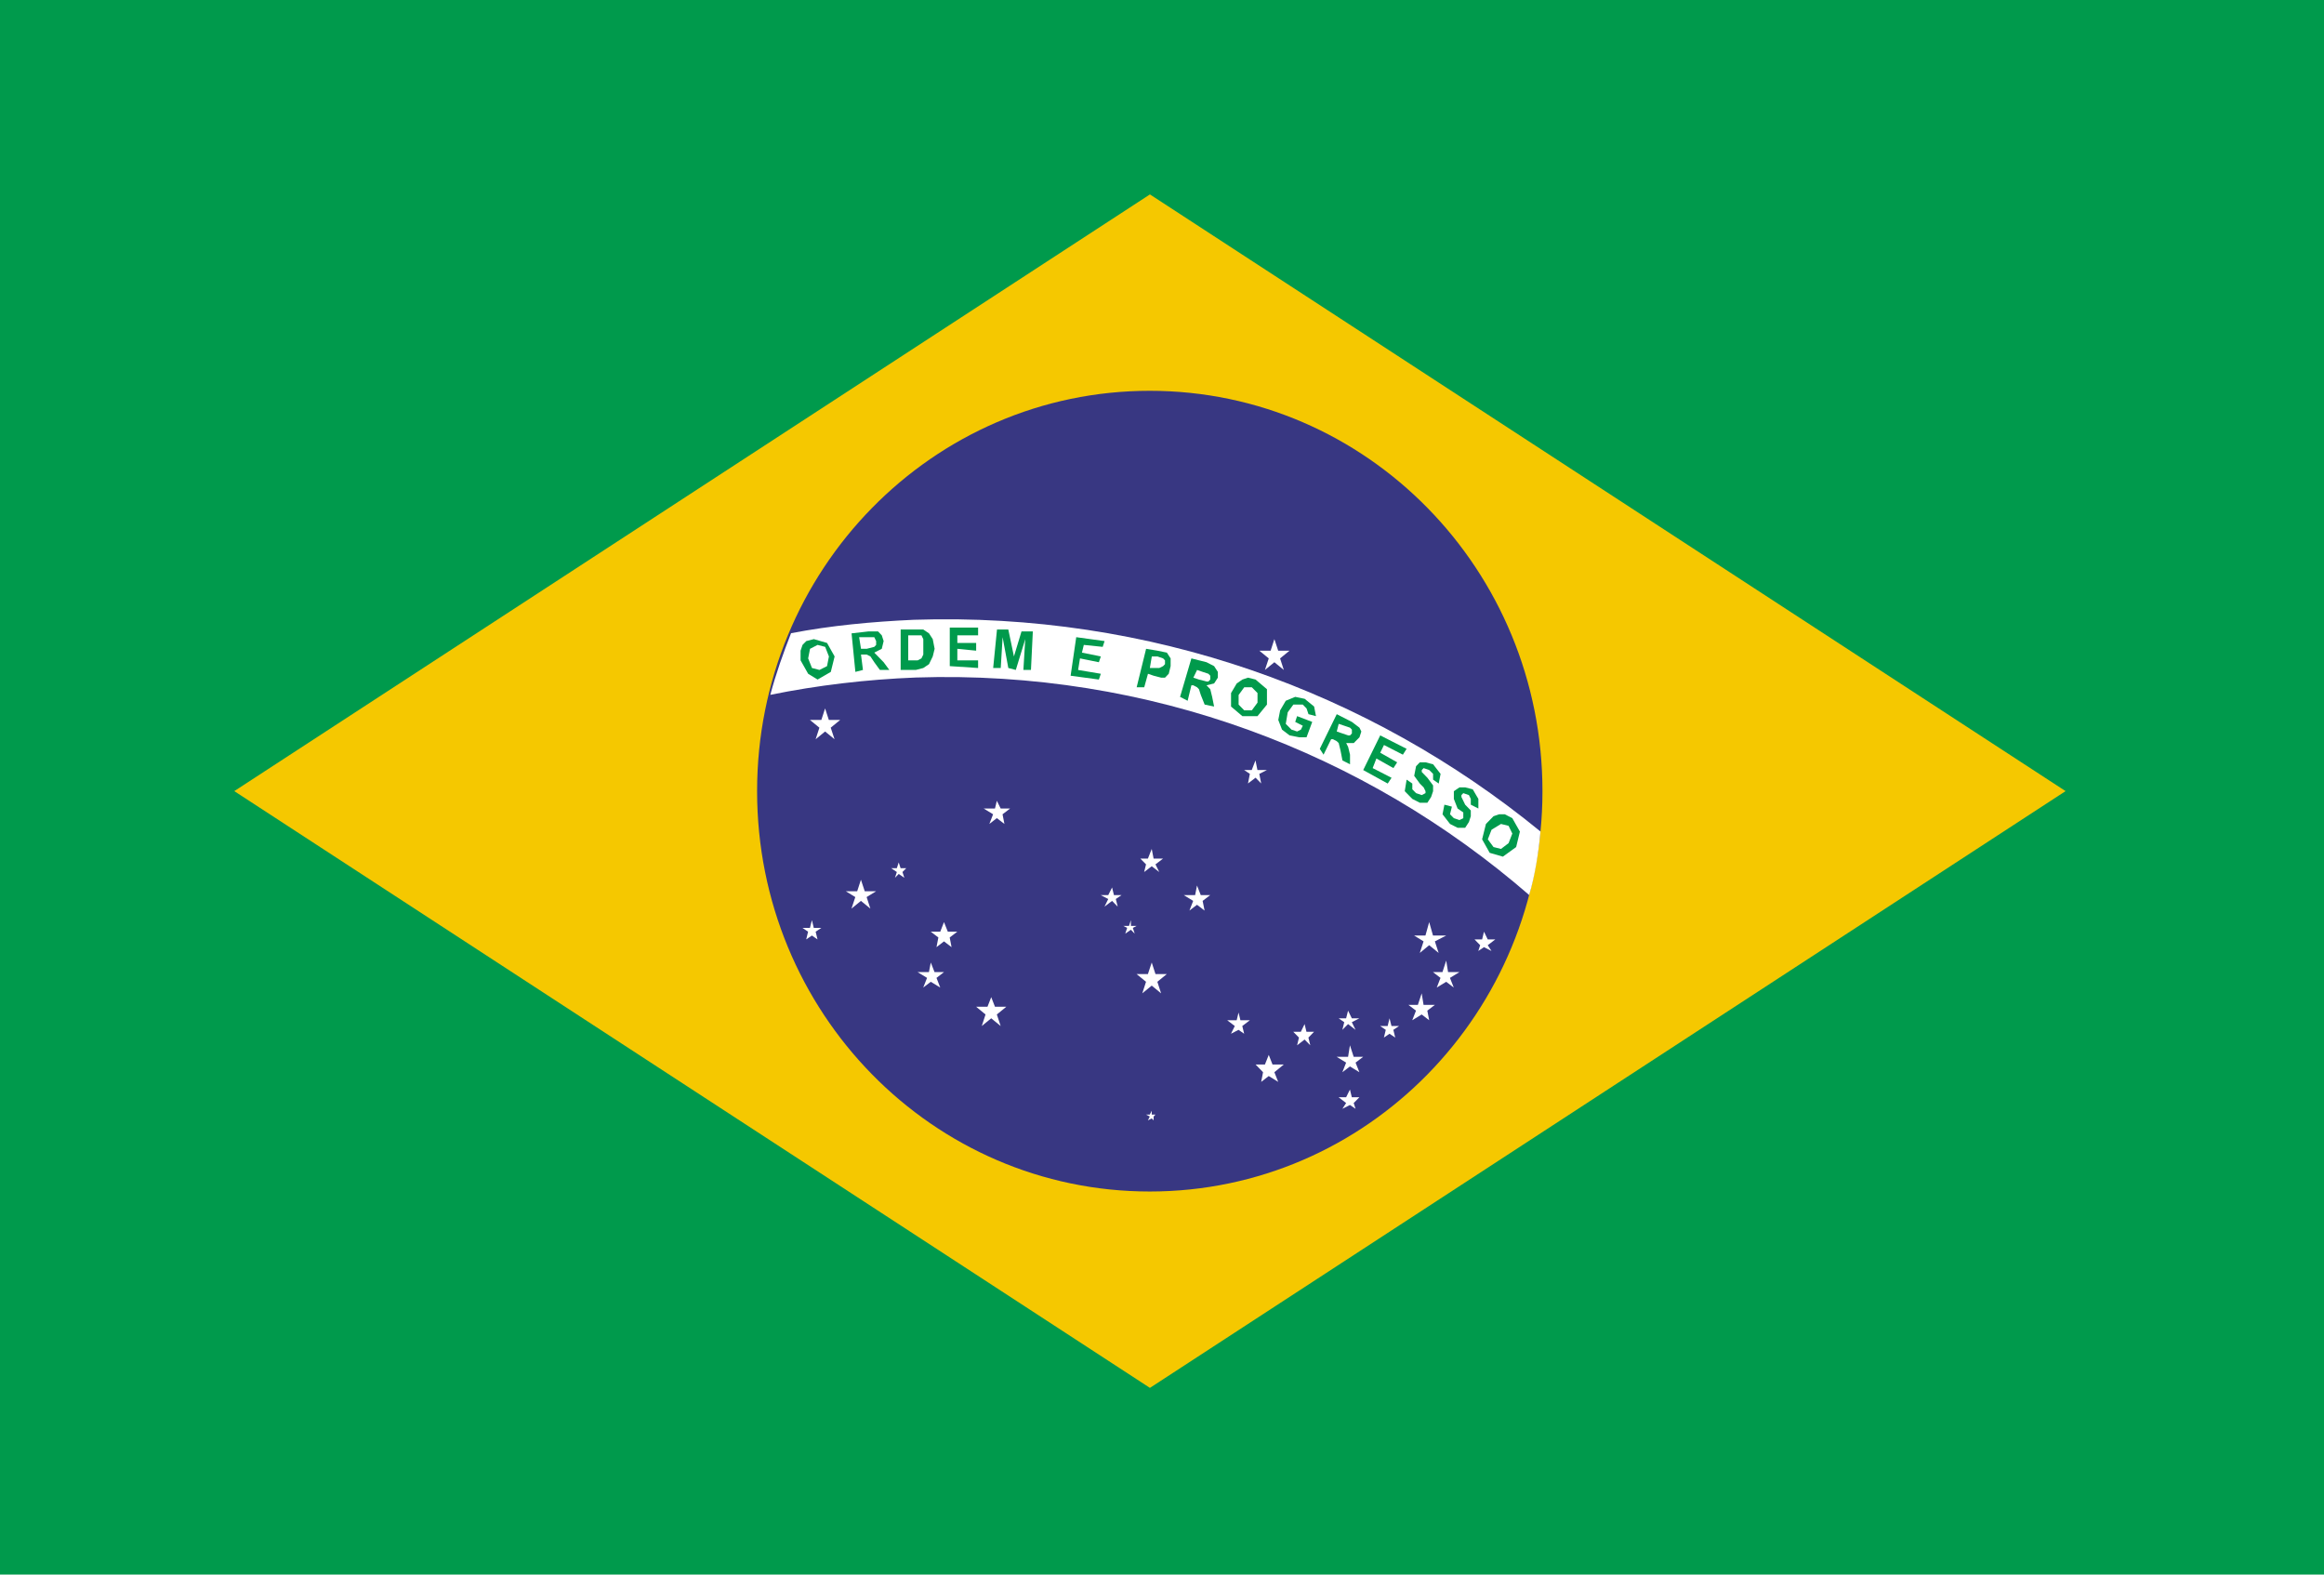
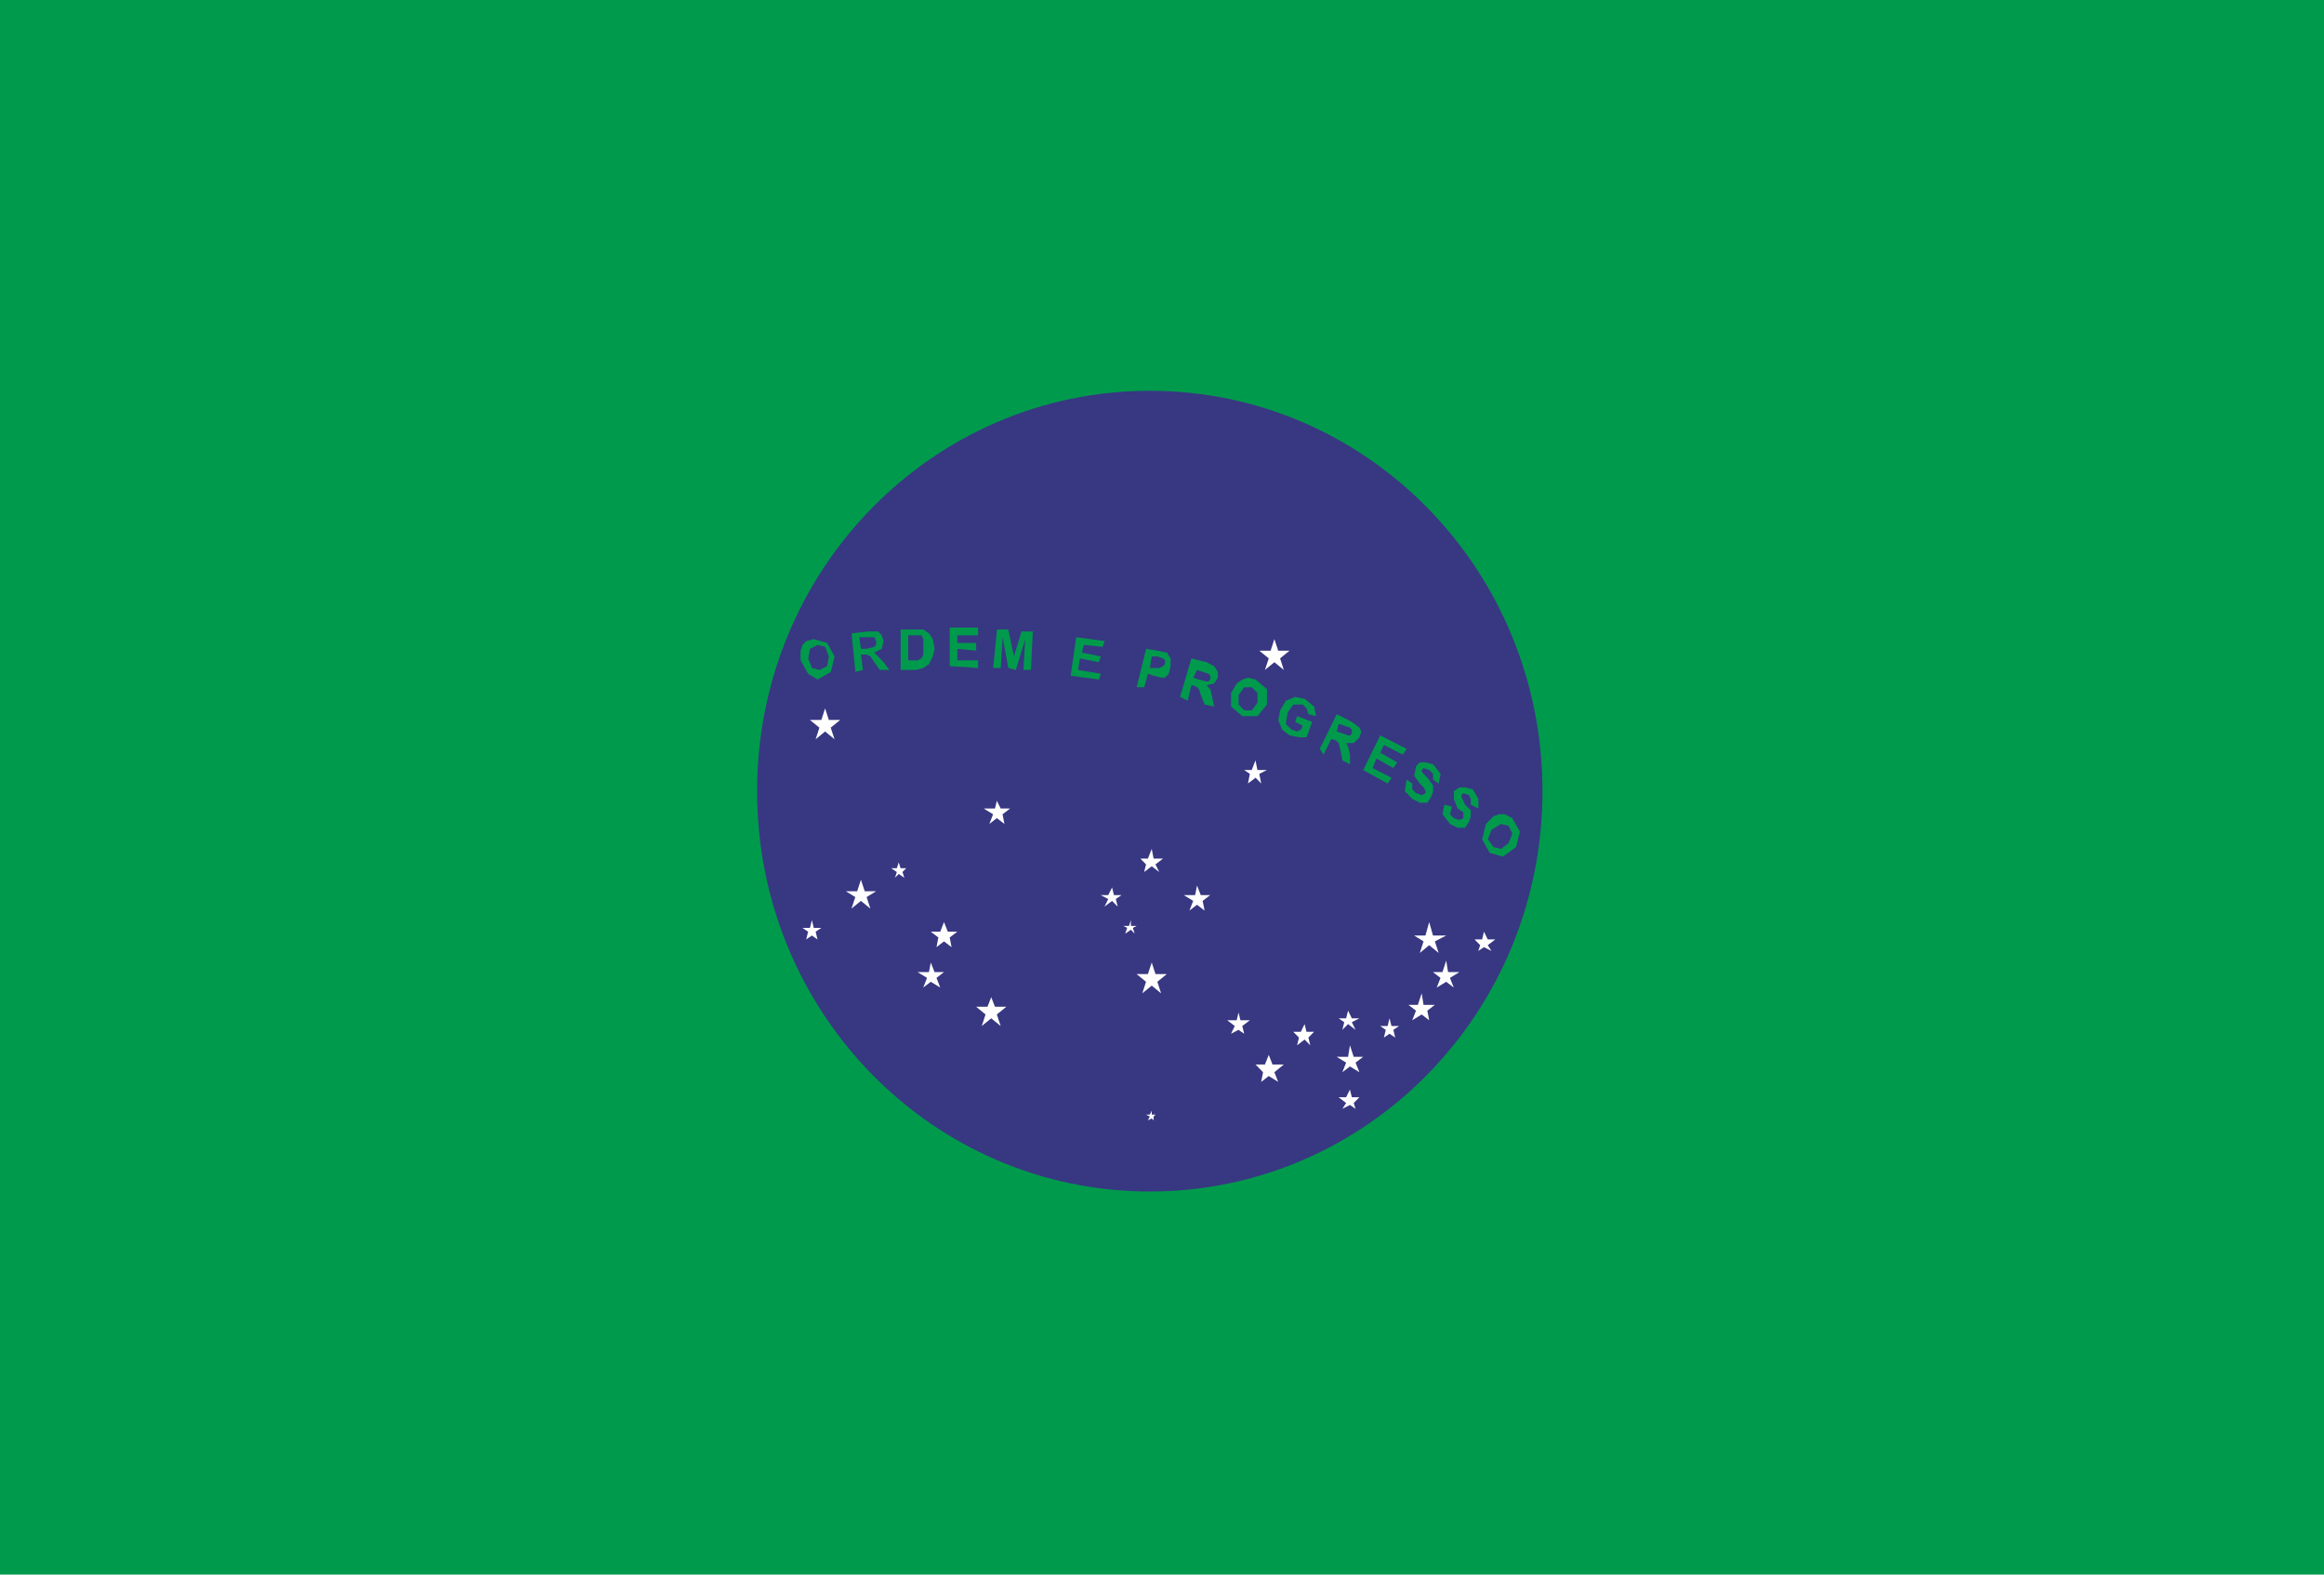
<svg xmlns="http://www.w3.org/2000/svg" width="31" height="21" viewBox="0 0 31 21" fill="none">
  <path d="M0 0H31V21H0V0Z" fill="#009A4C" />
-   <path d="M3.125 10.551L15.339 18.51L27.553 10.551L15.339 2.593L3.125 10.551Z" fill="#F5C800" />
  <path d="M15.337 5.212C18.233 5.212 20.575 7.599 20.575 10.552C20.575 13.504 18.233 15.891 15.337 15.891C12.441 15.891 10.099 13.504 10.099 10.552C10.099 7.599 12.441 5.212 15.337 5.212H15.337Z" fill="#383782" />
-   <path d="M20.549 11.09C18.258 9.216 15.336 8.163 12.189 8.266C11.635 8.291 11.081 8.343 10.552 8.445C10.451 8.702 10.35 8.985 10.275 9.267C10.904 9.139 11.559 9.062 12.214 9.036C15.336 8.933 18.207 10.037 20.398 11.937C20.474 11.68 20.524 11.372 20.549 11.09L20.549 11.09Z" fill="white" />
  <path d="M10.78 8.781L10.831 8.909L10.931 8.935L11.032 8.884L11.057 8.755L11.007 8.627L10.906 8.601L10.805 8.653L10.78 8.781V8.781ZM10.679 8.807V8.678L10.705 8.601L10.755 8.55L10.856 8.524L11.032 8.575L11.133 8.755L11.082 8.961L10.906 9.063L10.78 8.986L10.679 8.807ZM11.485 8.653H11.561L11.662 8.627L11.687 8.601V8.55L11.662 8.498H11.46L11.485 8.653ZM11.41 8.961L11.359 8.447L11.586 8.421H11.712L11.762 8.473L11.787 8.55L11.762 8.653L11.662 8.704L11.712 8.755L11.787 8.832L11.863 8.935H11.737L11.662 8.832L11.611 8.755L11.561 8.73H11.485L11.511 8.935L11.41 8.961ZM12.115 8.473V8.807H12.241L12.291 8.781L12.316 8.73V8.524L12.291 8.473H12.115V8.473ZM12.014 8.396H12.316L12.392 8.447L12.442 8.524L12.467 8.653L12.442 8.755L12.392 8.858L12.316 8.909L12.216 8.935H12.014V8.396ZM12.669 8.884V8.37H13.047V8.473H12.77V8.575H13.021V8.678L12.77 8.653V8.807H13.047V8.909L12.669 8.884ZM13.248 8.909L13.299 8.396H13.45L13.525 8.755L13.626 8.421H13.777L13.752 8.935H13.651L13.676 8.524L13.55 8.935L13.45 8.909L13.374 8.498L13.349 8.909L13.248 8.909ZM14.281 9.012L14.356 8.498L14.734 8.55L14.709 8.627L14.457 8.601L14.432 8.704L14.684 8.755L14.658 8.832L14.406 8.781L14.381 8.935L14.684 8.986L14.658 9.063L14.281 9.012ZM15.364 8.755L15.338 8.909H15.464L15.515 8.884L15.54 8.858V8.807L15.515 8.781L15.439 8.755H15.364ZM15.162 9.166L15.288 8.653L15.439 8.678L15.565 8.704L15.615 8.781V8.884L15.59 8.986L15.54 9.038H15.489L15.389 9.012L15.313 8.986L15.263 9.166H15.162ZM15.918 9.038L15.993 9.063L16.094 9.089H16.119L16.144 9.063V9.012L16.119 8.986L16.043 8.961L15.968 8.935L15.918 9.038ZM15.741 9.294L15.892 8.781L16.094 8.832L16.195 8.884L16.245 8.961V9.038L16.195 9.115L16.094 9.14L16.144 9.192L16.169 9.294L16.195 9.423L16.069 9.397L16.018 9.269L15.993 9.192L15.968 9.166L15.918 9.14H15.892L15.842 9.346L15.741 9.294ZM16.522 9.269V9.397L16.597 9.474H16.698L16.774 9.371V9.243L16.698 9.166H16.597L16.522 9.269ZM16.421 9.243L16.497 9.115L16.572 9.063L16.648 9.038L16.748 9.063L16.9 9.192V9.397L16.774 9.551H16.572L16.421 9.423V9.243ZM17.277 9.628L17.302 9.551L17.504 9.628L17.428 9.833H17.328L17.202 9.808L17.101 9.731L17.051 9.602L17.076 9.474L17.151 9.346L17.277 9.294L17.403 9.32L17.529 9.423L17.554 9.551L17.454 9.525L17.428 9.448L17.378 9.397H17.252L17.177 9.5L17.151 9.654L17.227 9.731L17.302 9.756L17.353 9.731L17.378 9.679L17.277 9.628ZM17.831 9.756L17.907 9.782L17.983 9.808H18.008L18.033 9.782V9.731L18.008 9.705L17.932 9.679L17.857 9.654L17.831 9.756H17.831ZM17.605 9.987L17.831 9.525L18.033 9.628L18.134 9.705L18.159 9.756L18.134 9.833L18.058 9.91H17.957L17.983 9.962L18.008 10.065V10.193L17.907 10.142L17.882 10.013L17.857 9.91L17.831 9.885L17.781 9.859H17.756L17.655 10.065L17.605 9.987ZM18.184 10.27L18.411 9.808L18.763 9.987L18.713 10.065L18.461 9.936L18.411 10.039L18.637 10.167L18.587 10.244L18.36 10.116L18.31 10.244L18.562 10.373L18.511 10.45L18.184 10.27ZM18.763 10.398L18.839 10.45V10.527L18.889 10.578L18.965 10.604L19.015 10.578V10.552L18.99 10.501L18.939 10.45L18.864 10.347L18.889 10.219L18.939 10.167H19.015L19.116 10.193L19.216 10.321L19.191 10.45L19.116 10.398V10.321L19.065 10.27L18.99 10.244L18.965 10.27V10.296L19.04 10.373L19.116 10.475V10.552L19.09 10.629L19.04 10.706H18.939L18.839 10.655L18.738 10.552L18.763 10.398ZM19.267 10.732L19.367 10.758L19.342 10.86L19.393 10.912L19.468 10.937L19.519 10.912V10.835L19.443 10.783L19.393 10.655V10.552L19.468 10.501H19.544L19.645 10.527L19.72 10.655V10.783L19.619 10.732V10.655L19.594 10.604L19.519 10.578L19.494 10.604V10.629L19.544 10.732L19.619 10.809V10.886L19.594 10.963L19.544 11.04H19.443L19.342 10.989L19.242 10.86L19.267 10.732ZM19.896 11.066L19.846 11.194L19.922 11.297L20.022 11.322L20.123 11.245L20.173 11.117L20.123 11.014L20.022 10.989L19.896 11.066ZM19.821 10.989L19.922 10.886L19.997 10.86H20.073L20.173 10.912L20.274 11.091L20.224 11.297L20.047 11.425L19.871 11.374L19.77 11.194L19.821 10.989Z" fill="#009A4C" />
-   <path d="M16.999 8.524L17.05 8.678H17.201L17.075 8.781L17.125 8.935L16.999 8.832L16.873 8.935L16.924 8.781L16.798 8.678H16.949L16.999 8.524ZM15.363 12.837L15.413 12.991H15.564L15.438 13.094L15.488 13.248L15.363 13.145L15.237 13.248L15.287 13.094L15.161 12.991H15.312L15.363 12.837ZM19.064 12.298L19.115 12.477H19.291L19.14 12.555L19.19 12.709L19.064 12.606L18.939 12.709L18.989 12.555L18.863 12.477H19.014L19.064 12.298ZM19.795 12.426L19.845 12.529H19.946L19.845 12.606L19.895 12.683L19.795 12.632L19.719 12.683L19.744 12.606L19.669 12.529H19.77L19.795 12.426ZM19.291 12.811L19.316 12.965H19.467L19.341 13.042L19.392 13.171L19.291 13.094L19.165 13.171L19.215 13.042L19.115 12.965H19.241L19.291 12.811ZM18.964 13.248L18.989 13.402H19.14L19.039 13.479L19.064 13.607L18.964 13.53L18.838 13.607L18.888 13.479L18.787 13.402H18.913L18.964 13.248ZM18.535 13.581L18.561 13.684H18.662L18.586 13.735L18.611 13.838L18.535 13.787L18.46 13.838L18.485 13.735L18.41 13.684H18.51L18.535 13.581ZM17.982 13.479L18.032 13.581H18.133L18.032 13.633L18.082 13.735L17.982 13.658L17.906 13.735L17.931 13.633L17.856 13.581H17.956L17.982 13.479ZM17.402 13.658L17.427 13.761H17.528L17.453 13.838L17.478 13.941L17.402 13.864L17.302 13.941L17.327 13.838L17.251 13.761H17.352L17.402 13.658ZM18.007 14.531L18.032 14.634H18.133L18.057 14.711L18.082 14.788L18.007 14.737L17.906 14.788L17.956 14.711L17.856 14.634H17.956L18.007 14.531ZM16.924 14.069L16.974 14.197H17.125L16.999 14.3L17.05 14.429L16.924 14.351L16.823 14.429L16.848 14.3L16.748 14.197H16.873L16.924 14.069ZM16.521 13.504L16.546 13.607H16.672L16.571 13.684L16.596 13.787L16.521 13.735L16.42 13.787L16.471 13.684L16.37 13.607H16.496L16.521 13.504ZM18.007 13.941L18.057 14.095H18.183L18.082 14.172L18.133 14.3L18.007 14.223L17.906 14.3L17.956 14.172L17.83 14.095H17.982L18.007 13.941ZM15.363 14.814V14.865H15.413L15.388 14.891V14.942L15.363 14.916L15.312 14.942L15.337 14.891L15.287 14.865H15.337L15.363 14.814ZM16.747 10.141L16.773 10.27H16.899L16.798 10.321L16.823 10.449L16.748 10.372L16.647 10.449L16.672 10.321L16.596 10.27H16.697L16.747 10.141ZM15.363 11.322L15.388 11.451H15.514L15.413 11.528L15.463 11.63L15.363 11.553L15.262 11.63L15.287 11.528L15.211 11.451H15.312L15.363 11.322ZM15.967 11.81L16.017 11.938H16.143L16.042 12.015L16.068 12.144L15.967 12.067L15.866 12.144L15.916 12.015L15.791 11.938H15.942L15.967 11.81ZM14.834 11.836L14.859 11.938H14.96L14.884 11.99L14.909 12.092L14.834 12.015L14.733 12.092L14.783 11.99L14.683 11.938H14.783L14.834 11.836ZM15.085 12.272V12.349H15.161L15.111 12.375L15.136 12.452L15.085 12.4L15.01 12.452L15.035 12.375L14.985 12.349H15.06L15.085 12.272ZM11.006 9.448L11.056 9.602H11.207L11.081 9.705L11.132 9.859L11.006 9.756L10.88 9.859L10.93 9.705L10.804 9.602H10.956L11.006 9.448ZM13.297 10.68L13.348 10.783H13.474L13.373 10.86L13.398 10.989L13.297 10.911L13.197 10.989L13.247 10.86L13.121 10.783H13.272L13.297 10.68ZM11.484 11.733L11.535 11.887H11.686L11.56 11.964L11.61 12.118L11.484 12.015L11.358 12.118L11.409 11.964L11.283 11.887H11.434L11.484 11.733ZM11.988 11.502L12.013 11.579H12.089L12.038 11.63L12.063 11.707L11.988 11.656L11.938 11.707L11.963 11.63L11.887 11.579H11.963L11.988 11.502ZM12.592 12.298L12.643 12.426H12.769L12.668 12.503L12.693 12.632L12.592 12.555L12.492 12.632L12.517 12.503L12.416 12.426H12.542L12.592 12.298ZM13.222 13.299L13.272 13.427H13.423L13.297 13.53L13.348 13.684L13.222 13.581L13.096 13.684L13.146 13.53L13.021 13.427H13.172L13.222 13.299ZM12.416 12.837L12.466 12.965H12.592L12.492 13.042L12.542 13.171L12.416 13.094L12.315 13.171L12.366 13.042L12.24 12.965H12.391L12.416 12.837ZM10.83 12.272L10.855 12.375H10.956L10.88 12.426L10.905 12.529L10.83 12.477L10.754 12.529L10.779 12.426L10.704 12.375H10.804L10.83 12.272Z" fill="white" />
+   <path d="M16.999 8.524L17.05 8.678H17.201L17.075 8.781L17.125 8.935L16.999 8.832L16.873 8.935L16.924 8.781L16.798 8.678H16.949L16.999 8.524ZM15.363 12.837L15.413 12.991H15.564L15.438 13.094L15.488 13.248L15.363 13.145L15.237 13.248L15.287 13.094L15.161 12.991H15.312L15.363 12.837ZM19.064 12.298L19.115 12.477H19.291L19.14 12.555L19.19 12.709L19.064 12.606L18.939 12.709L18.989 12.555L18.863 12.477H19.014L19.064 12.298ZM19.795 12.426L19.845 12.529H19.946L19.845 12.606L19.895 12.683L19.795 12.632L19.719 12.683L19.744 12.606L19.669 12.529H19.77L19.795 12.426ZM19.291 12.811L19.316 12.965H19.467L19.341 13.042L19.392 13.171L19.291 13.094L19.165 13.171L19.215 13.042L19.115 12.965H19.241L19.291 12.811ZM18.964 13.248L18.989 13.402H19.14L19.039 13.479L19.064 13.607L18.964 13.53L18.838 13.607L18.888 13.479L18.787 13.402H18.913L18.964 13.248ZM18.535 13.581L18.561 13.684H18.662L18.586 13.735L18.611 13.838L18.535 13.787L18.46 13.838L18.485 13.735L18.41 13.684H18.51L18.535 13.581ZM17.982 13.479L18.032 13.581H18.133L18.032 13.633L18.082 13.735L17.982 13.658L17.906 13.735L17.931 13.633L17.856 13.581H17.956L17.982 13.479ZM17.402 13.658L17.427 13.761H17.528L17.453 13.838L17.478 13.941L17.402 13.864L17.302 13.941L17.327 13.838L17.251 13.761H17.352L17.402 13.658ZM18.007 14.531L18.032 14.634H18.133L18.057 14.711L18.082 14.788L18.007 14.737L17.906 14.788L17.956 14.711L17.856 14.634H17.956L18.007 14.531ZM16.924 14.069L16.974 14.197H17.125L16.999 14.3L17.05 14.429L16.924 14.351L16.823 14.429L16.848 14.3L16.748 14.197H16.873L16.924 14.069ZM16.521 13.504L16.546 13.607H16.672L16.571 13.684L16.596 13.787L16.521 13.735L16.42 13.787L16.471 13.684L16.37 13.607H16.496ZM18.007 13.941L18.057 14.095H18.183L18.082 14.172L18.133 14.3L18.007 14.223L17.906 14.3L17.956 14.172L17.83 14.095H17.982L18.007 13.941ZM15.363 14.814V14.865H15.413L15.388 14.891V14.942L15.363 14.916L15.312 14.942L15.337 14.891L15.287 14.865H15.337L15.363 14.814ZM16.747 10.141L16.773 10.27H16.899L16.798 10.321L16.823 10.449L16.748 10.372L16.647 10.449L16.672 10.321L16.596 10.27H16.697L16.747 10.141ZM15.363 11.322L15.388 11.451H15.514L15.413 11.528L15.463 11.63L15.363 11.553L15.262 11.63L15.287 11.528L15.211 11.451H15.312L15.363 11.322ZM15.967 11.81L16.017 11.938H16.143L16.042 12.015L16.068 12.144L15.967 12.067L15.866 12.144L15.916 12.015L15.791 11.938H15.942L15.967 11.81ZM14.834 11.836L14.859 11.938H14.96L14.884 11.99L14.909 12.092L14.834 12.015L14.733 12.092L14.783 11.99L14.683 11.938H14.783L14.834 11.836ZM15.085 12.272V12.349H15.161L15.111 12.375L15.136 12.452L15.085 12.4L15.01 12.452L15.035 12.375L14.985 12.349H15.06L15.085 12.272ZM11.006 9.448L11.056 9.602H11.207L11.081 9.705L11.132 9.859L11.006 9.756L10.88 9.859L10.93 9.705L10.804 9.602H10.956L11.006 9.448ZM13.297 10.68L13.348 10.783H13.474L13.373 10.86L13.398 10.989L13.297 10.911L13.197 10.989L13.247 10.86L13.121 10.783H13.272L13.297 10.68ZM11.484 11.733L11.535 11.887H11.686L11.56 11.964L11.61 12.118L11.484 12.015L11.358 12.118L11.409 11.964L11.283 11.887H11.434L11.484 11.733ZM11.988 11.502L12.013 11.579H12.089L12.038 11.63L12.063 11.707L11.988 11.656L11.938 11.707L11.963 11.63L11.887 11.579H11.963L11.988 11.502ZM12.592 12.298L12.643 12.426H12.769L12.668 12.503L12.693 12.632L12.592 12.555L12.492 12.632L12.517 12.503L12.416 12.426H12.542L12.592 12.298ZM13.222 13.299L13.272 13.427H13.423L13.297 13.53L13.348 13.684L13.222 13.581L13.096 13.684L13.146 13.53L13.021 13.427H13.172L13.222 13.299ZM12.416 12.837L12.466 12.965H12.592L12.492 13.042L12.542 13.171L12.416 13.094L12.315 13.171L12.366 13.042L12.24 12.965H12.391L12.416 12.837ZM10.83 12.272L10.855 12.375H10.956L10.88 12.426L10.905 12.529L10.83 12.477L10.754 12.529L10.779 12.426L10.704 12.375H10.804L10.83 12.272Z" fill="white" />
</svg>